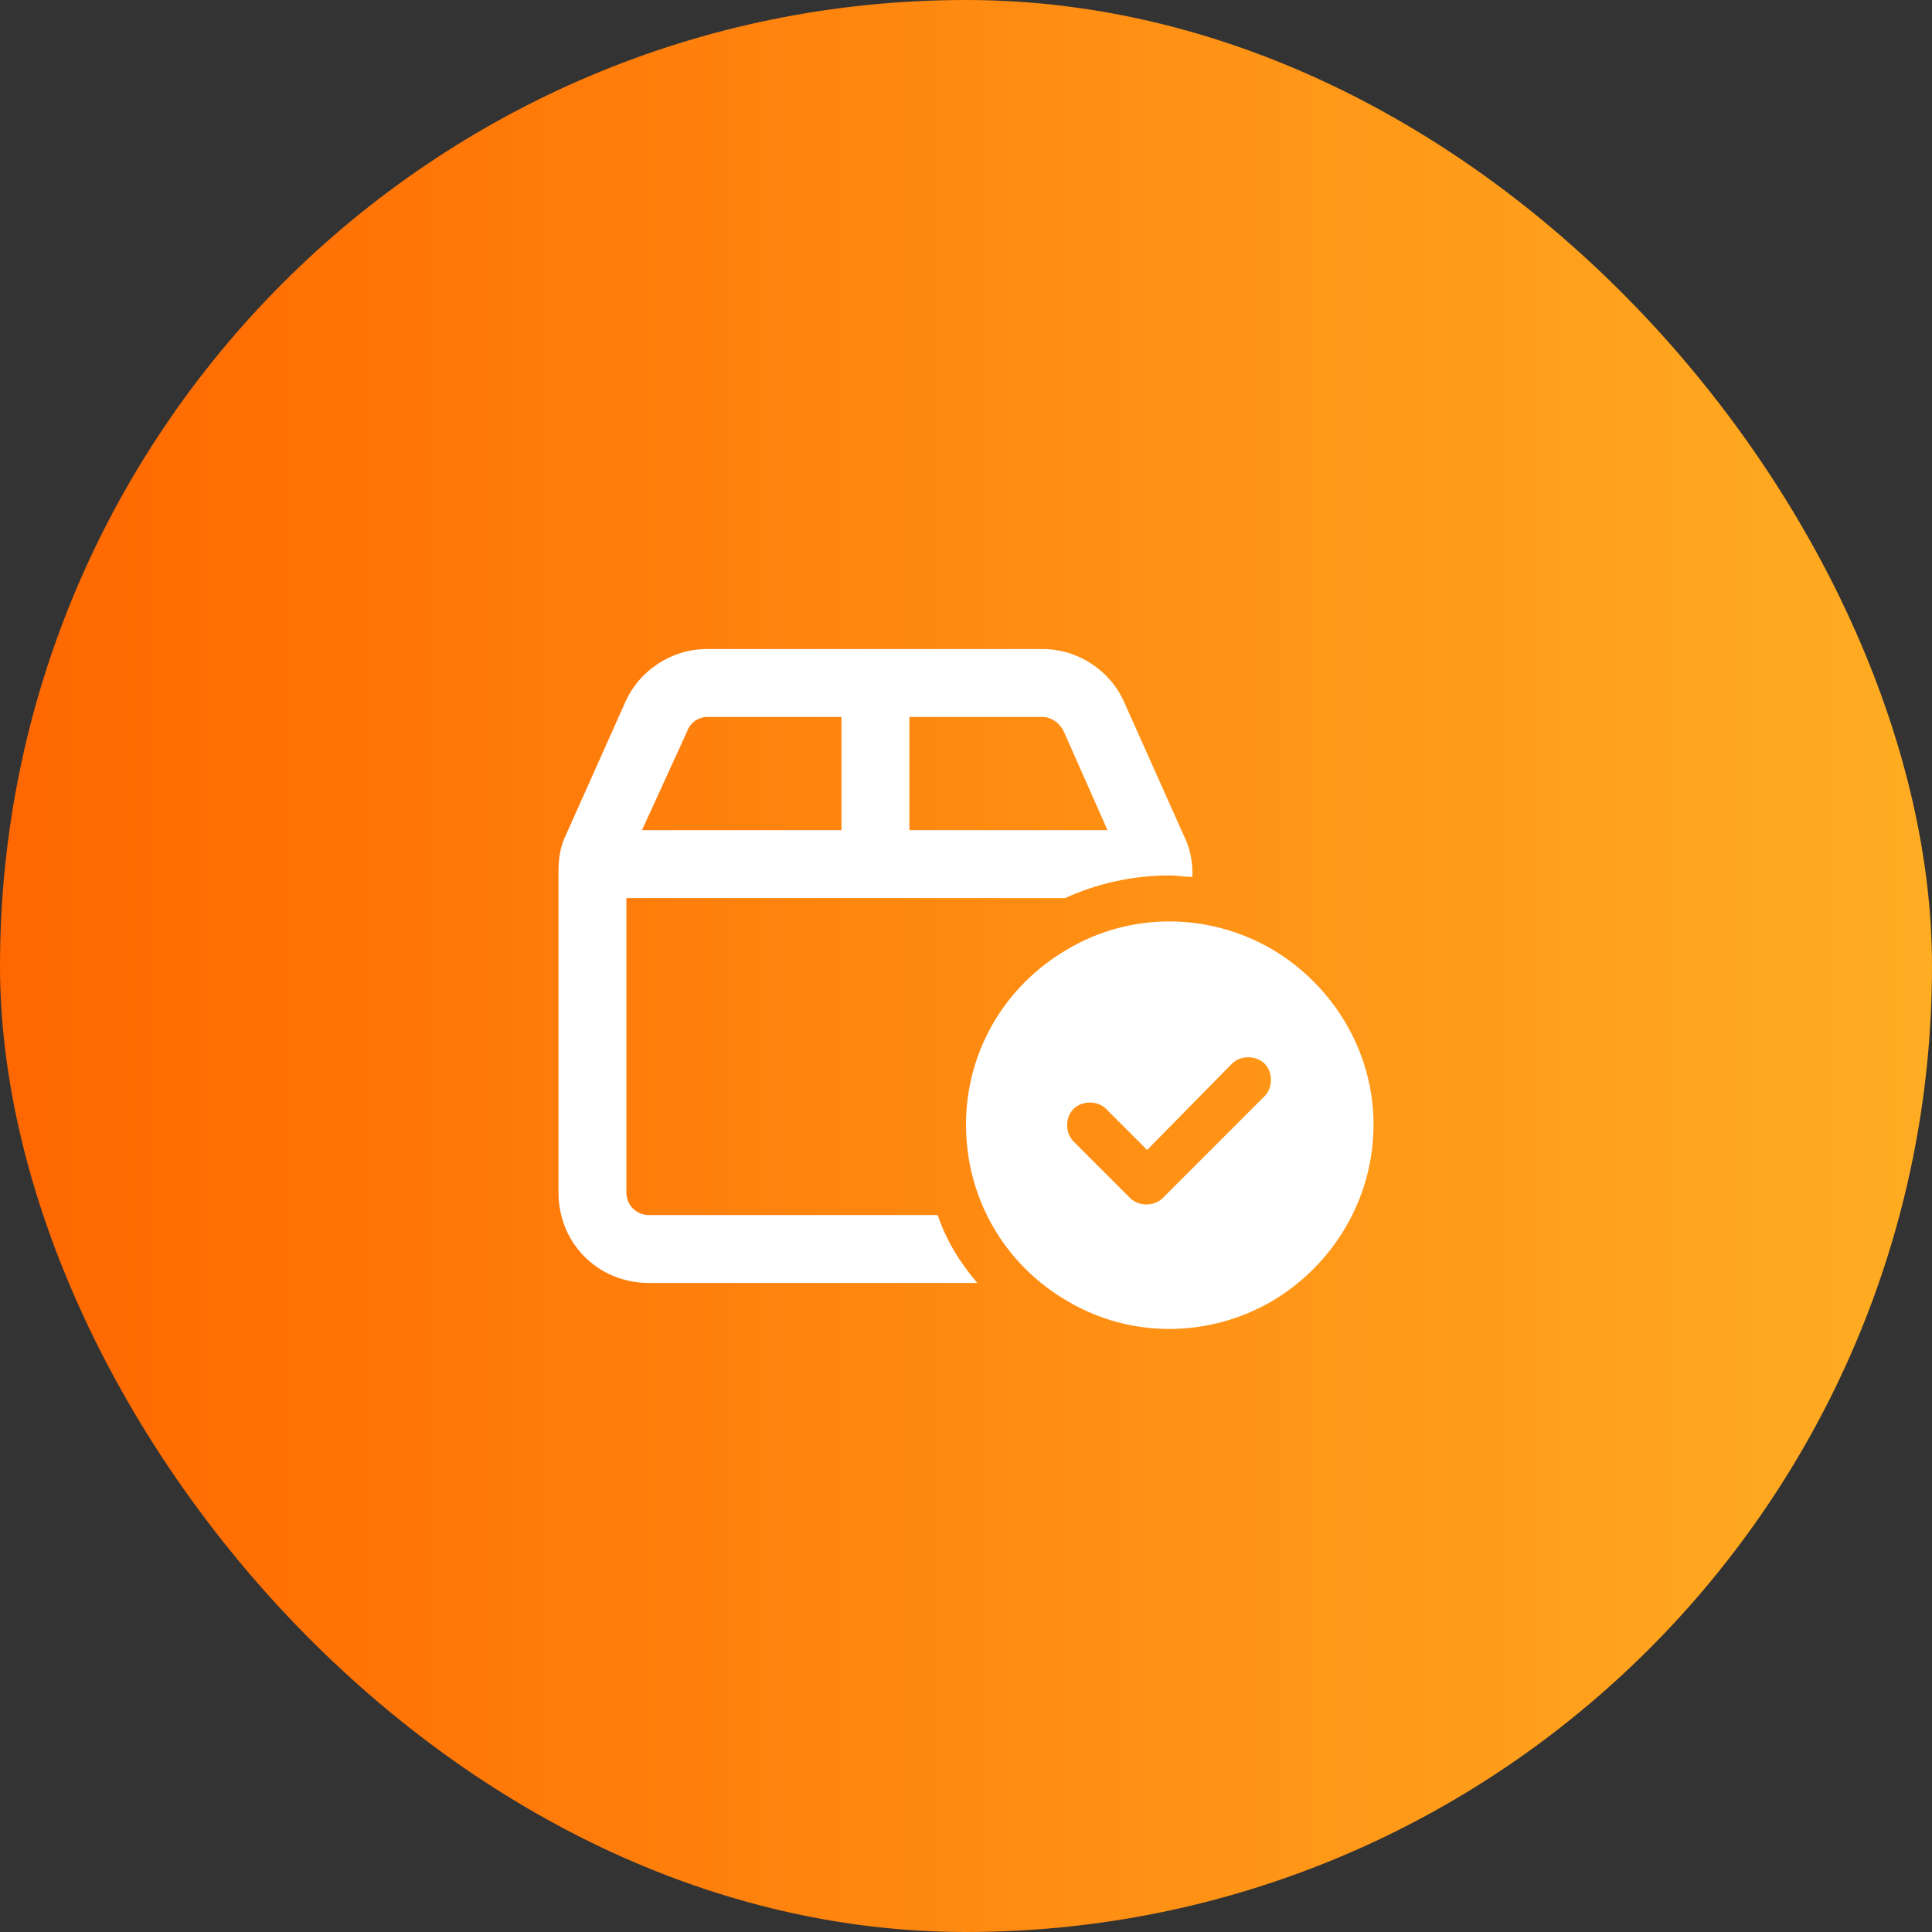
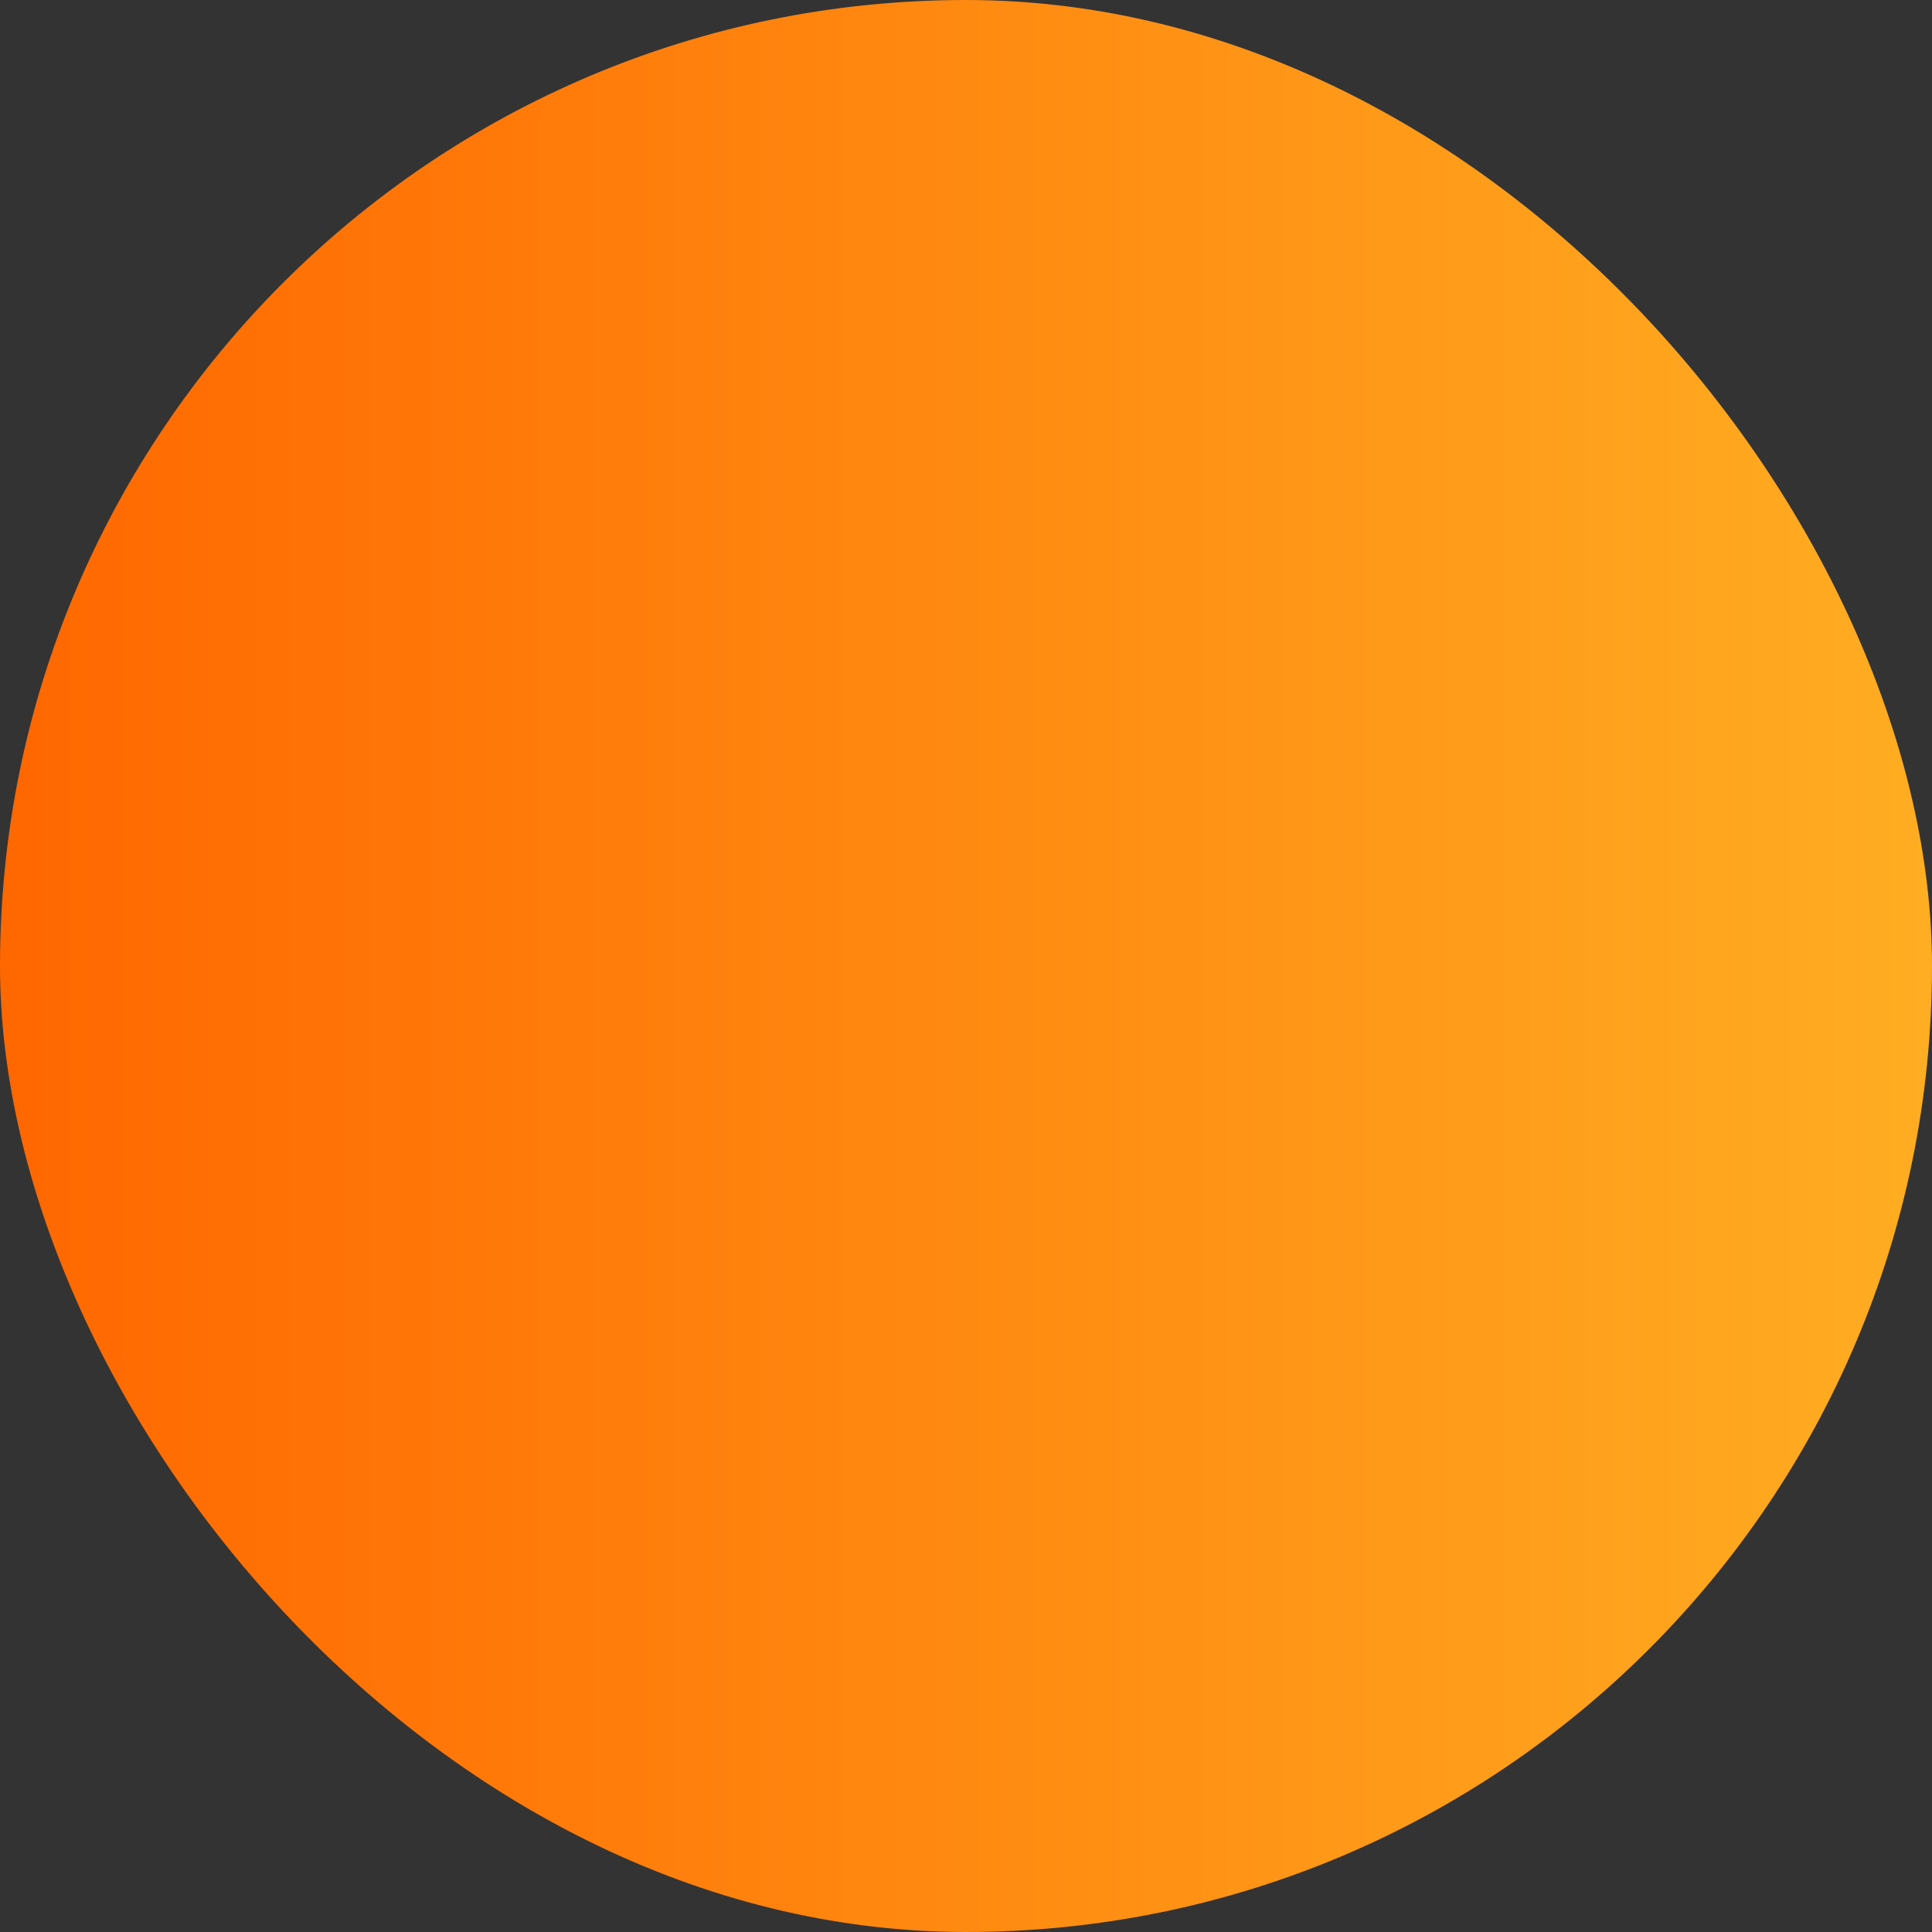
<svg xmlns="http://www.w3.org/2000/svg" width="64" height="64" viewBox="0 0 64 64" fill="none">
  <rect x="0" y="0" width="64" height="64" fill="#333333" stroke="none" />
  <rect width="64" height="64" rx="32" fill="url(#paint0_linear_5_9)" />
-   <path d="M34.531 23.75H30.125V27.5H36.688L35.234 24.219C35.094 23.938 34.812 23.75 34.531 23.75ZM20.75 29.75V39.5C20.75 39.922 21.078 40.25 21.5 40.25H31.062C31.344 41.094 31.812 41.844 32.375 42.5H21.5C19.812 42.5 18.5 41.188 18.5 39.5V28.906C18.5 28.484 18.547 28.062 18.734 27.688L20.703 23.281C21.172 22.203 22.25 21.5 23.422 21.5H34.531C35.703 21.5 36.781 22.203 37.25 23.281L39.219 27.688C39.406 28.062 39.5 28.484 39.5 28.906V29.047C39.219 29.047 38.984 29 38.75 29C37.484 29 36.312 29.281 35.281 29.75H20.75ZM21.266 27.5H27.875V23.75H23.422C23.141 23.75 22.859 23.938 22.766 24.219L21.266 27.5ZM45.5 37.25C45.5 39.688 44.188 41.891 42.125 43.109C40.016 44.328 37.438 44.328 35.375 43.109C33.266 41.891 32 39.688 32 37.25C32 34.859 33.266 32.656 35.375 31.438C37.438 30.219 40.016 30.219 42.125 31.438C44.188 32.656 45.5 34.859 45.5 37.25ZM41.891 35.234C41.609 34.953 41.094 34.953 40.812 35.234L38 38.094L36.641 36.734C36.359 36.453 35.844 36.453 35.562 36.734C35.281 37.016 35.281 37.531 35.562 37.812L37.438 39.688C37.719 39.969 38.234 39.969 38.516 39.688L41.891 36.312C42.172 36.031 42.172 35.516 41.891 35.234Z" fill="white" />
  <defs>
    <linearGradient id="paint0_linear_5_9" x1="0" y1="64" x2="64" y2="64" gradientUnits="userSpaceOnUse">
      <stop stop-color="#FF6700" />
      <stop offset="1" stop-color="#FFAD22" />
    </linearGradient>
  </defs>
</svg>